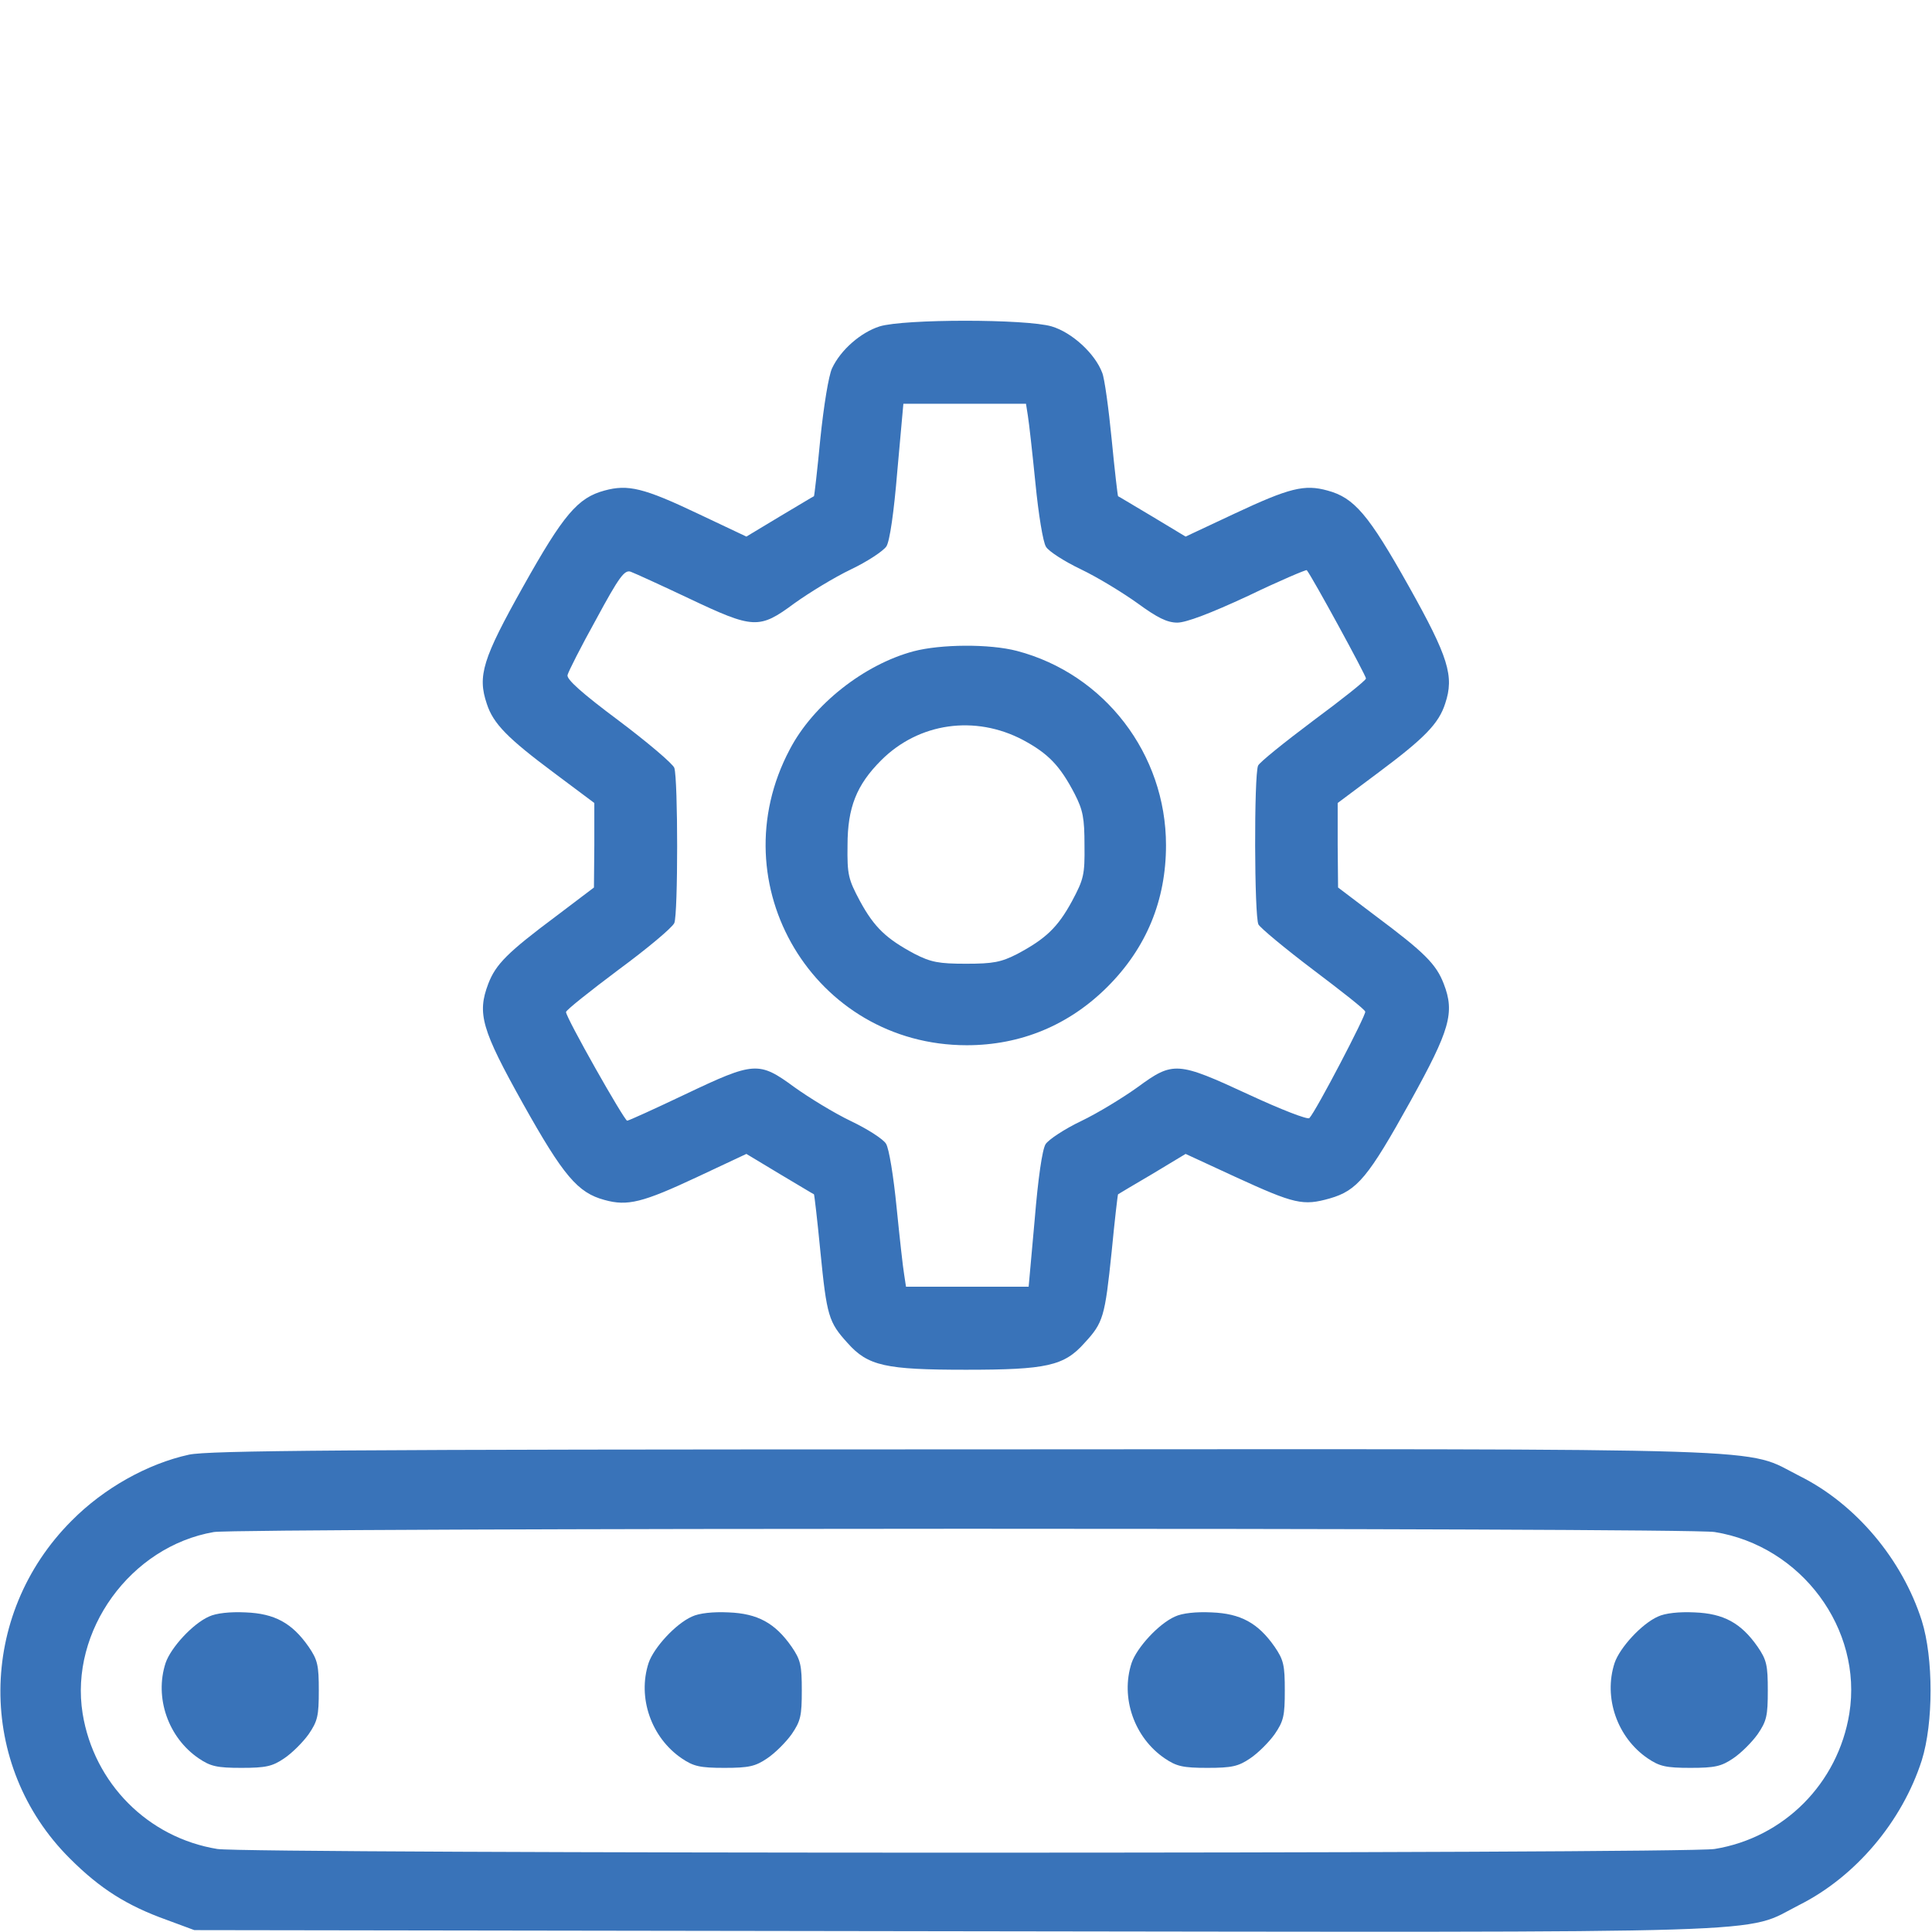
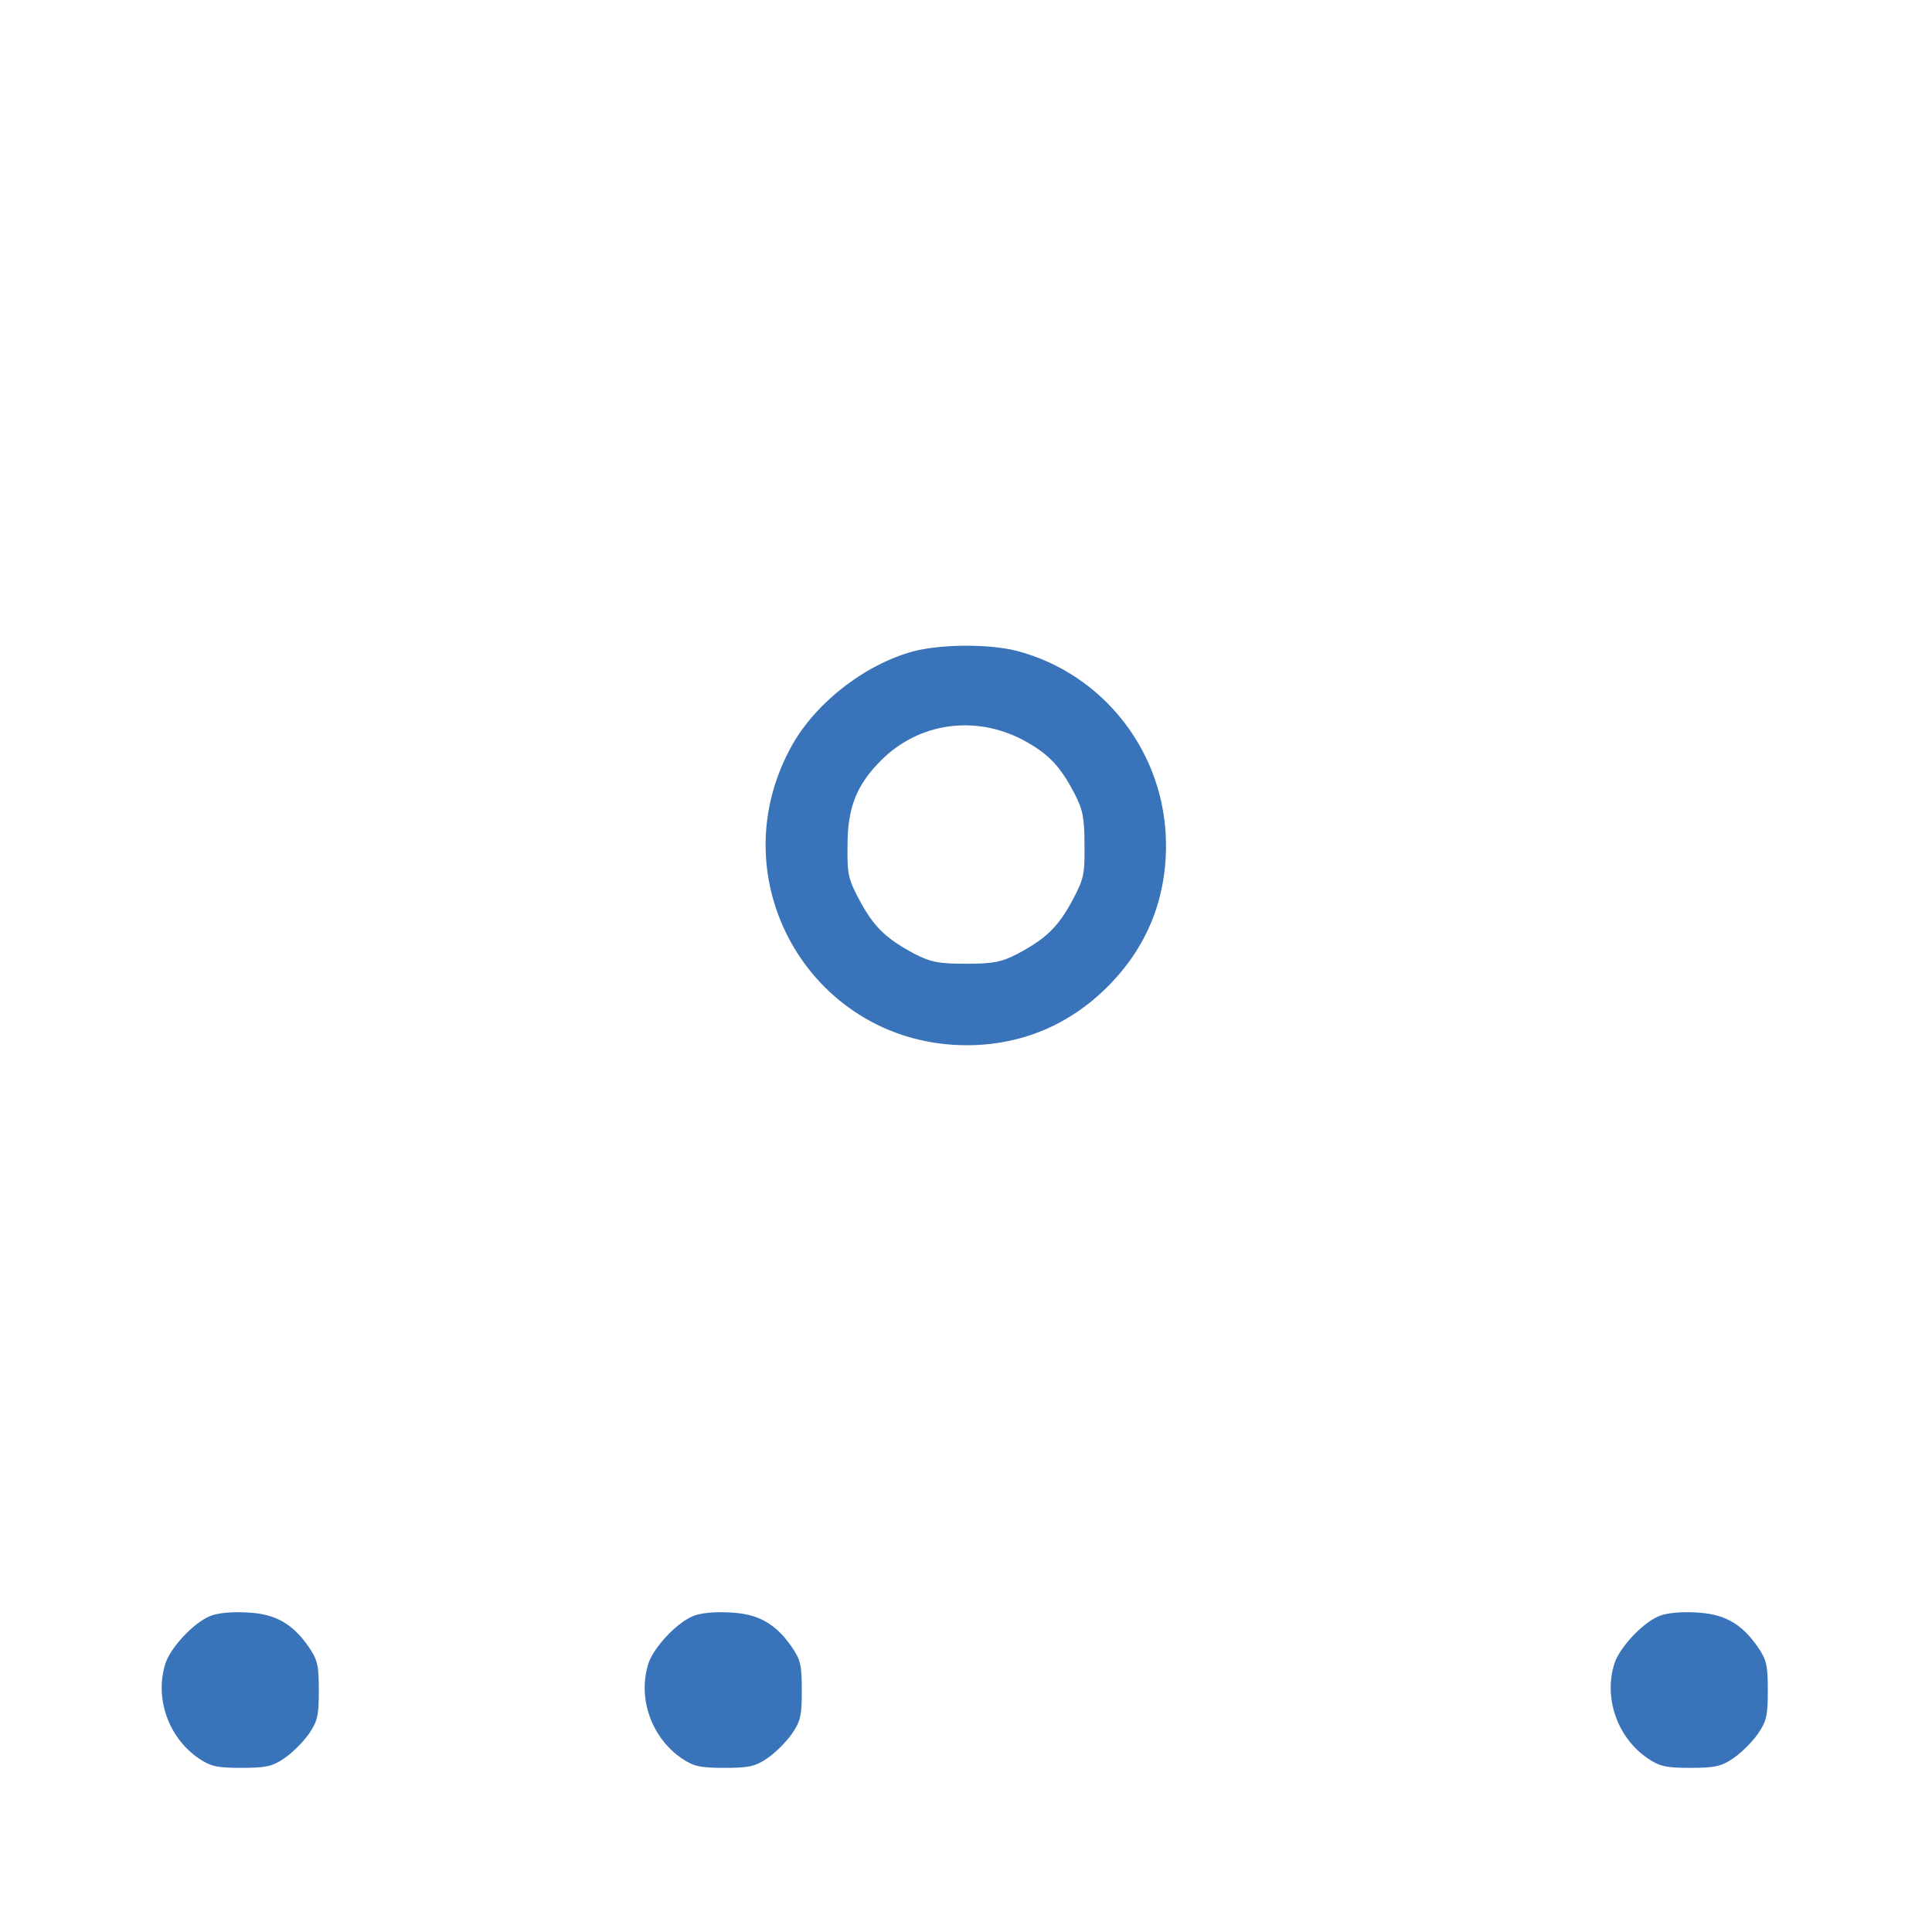
<svg xmlns="http://www.w3.org/2000/svg" width="94" height="94" viewBox="0 0 94 94" fill="none">
  <g id="setting 1">
    <g id="Group">
-       <path id="Vector" d="M42.796 15.881C41.878 16.175 40.905 17.019 40.483 17.919C40.318 18.268 40.079 19.736 39.914 21.334C39.767 22.876 39.62 24.143 39.602 24.143C39.583 24.143 38.83 24.602 37.931 25.134L36.315 26.107L33.947 24.987C31.322 23.739 30.55 23.555 29.412 23.867C28.109 24.216 27.411 25.042 25.447 28.549C23.482 32.056 23.225 32.882 23.684 34.24C23.996 35.213 24.712 35.929 26.952 37.6L28.916 39.069V41.125L28.898 43.181L27.08 44.558C24.694 46.339 24.125 46.908 23.757 47.863C23.207 49.313 23.427 50.084 25.447 53.701C27.411 57.208 28.109 58.034 29.412 58.383C30.532 58.695 31.266 58.511 33.928 57.263L36.315 56.143L37.931 57.116C38.83 57.648 39.583 58.107 39.602 58.107C39.62 58.107 39.767 59.356 39.914 60.88C40.226 64.037 40.318 64.331 41.236 65.341C42.227 66.461 43.09 66.644 47 66.644C50.911 66.644 51.774 66.461 52.765 65.341C53.683 64.35 53.757 64.074 54.087 60.898C54.234 59.374 54.381 58.107 54.399 58.107C54.417 58.089 55.17 57.648 56.07 57.116L57.685 56.143L60.109 57.263C62.991 58.585 63.395 58.677 64.699 58.309C66.039 57.924 66.571 57.281 68.628 53.573C70.537 50.121 70.794 49.277 70.243 47.863C69.876 46.908 69.307 46.339 66.92 44.558L65.103 43.181L65.084 41.125V39.069L67.049 37.6C69.289 35.929 70.005 35.213 70.317 34.222C70.757 32.9 70.482 31.982 68.536 28.512C66.59 25.042 65.892 24.216 64.589 23.867C63.469 23.555 62.734 23.739 60.072 24.987L57.685 26.107L56.07 25.134C55.17 24.602 54.417 24.143 54.399 24.143C54.381 24.143 54.234 22.894 54.087 21.37C53.94 19.865 53.738 18.396 53.628 18.139C53.279 17.203 52.159 16.175 51.168 15.881C49.919 15.514 43.989 15.514 42.796 15.881ZM50.011 20.232C50.066 20.562 50.232 22.05 50.379 23.518C50.525 25.006 50.746 26.382 50.892 26.603C51.021 26.823 51.792 27.319 52.6 27.704C53.408 28.09 54.638 28.843 55.354 29.357C56.309 30.054 56.786 30.293 57.282 30.293C57.704 30.293 58.879 29.852 60.733 28.989C62.257 28.255 63.56 27.704 63.579 27.741C63.818 28.016 66.461 32.863 66.461 33.01C66.461 33.102 65.305 34.02 63.891 35.066C62.496 36.113 61.284 37.086 61.211 37.251C61.009 37.728 61.027 44.595 61.229 44.98C61.339 45.164 62.532 46.156 63.891 47.184C65.25 48.212 66.406 49.111 66.425 49.221C66.48 49.368 64.038 54.05 63.707 54.399C63.634 54.491 62.312 53.977 60.77 53.261C57.282 51.645 57.08 51.627 55.354 52.893C54.638 53.407 53.408 54.16 52.6 54.546C51.792 54.931 51.021 55.445 50.874 55.666C50.709 55.923 50.507 57.336 50.342 59.337L50.048 62.605H47.055H44.081L43.989 62C43.934 61.688 43.769 60.2 43.622 58.732C43.475 57.245 43.255 55.868 43.108 55.647C42.98 55.427 42.209 54.931 41.401 54.546C40.593 54.16 39.363 53.407 38.647 52.893C36.921 51.627 36.701 51.645 33.341 53.242C31.872 53.94 30.587 54.527 30.514 54.527C30.367 54.509 27.539 49.515 27.539 49.24C27.539 49.148 28.696 48.23 30.091 47.184C31.487 46.156 32.717 45.127 32.809 44.907C32.992 44.466 32.992 37.931 32.809 37.361C32.735 37.159 31.523 36.131 30.11 35.066C28.311 33.726 27.558 33.047 27.613 32.845C27.65 32.68 28.274 31.45 29.008 30.128C30.128 28.053 30.385 27.723 30.679 27.814C30.881 27.888 32.166 28.475 33.525 29.118C36.664 30.605 36.939 30.623 38.647 29.357C39.363 28.843 40.593 28.09 41.401 27.704C42.209 27.319 42.98 26.805 43.127 26.584C43.292 26.327 43.494 24.914 43.659 22.913L43.953 19.645H46.945H49.919L50.011 20.232Z" fill="#3973B9" />
      <path id="Vector_2" d="M44.448 31.688C42.043 32.331 39.565 34.277 38.426 36.462C34.938 43.034 39.62 50.855 47.037 50.855C49.662 50.855 52.012 49.882 53.885 48.01C55.776 46.119 56.731 43.806 56.731 41.125C56.731 36.682 53.738 32.79 49.479 31.67C48.139 31.321 45.77 31.34 44.448 31.688ZM49.773 36.003C51.003 36.664 51.572 37.251 52.288 38.628C52.692 39.418 52.765 39.803 52.765 41.125C52.783 42.557 52.728 42.777 52.159 43.842C51.462 45.127 50.874 45.678 49.497 46.413C48.708 46.816 48.322 46.89 47 46.89C45.678 46.89 45.293 46.816 44.504 46.413C43.127 45.678 42.539 45.127 41.841 43.842C41.272 42.777 41.217 42.557 41.236 41.125C41.236 39.289 41.676 38.188 42.87 36.994C44.705 35.158 47.441 34.773 49.773 36.003Z" fill="#3973B9" />
-       <path id="Vector_3" d="M9.197 70.775C7.178 71.216 5.048 72.409 3.487 73.988C-1.103 78.578 -1.139 85.903 3.396 90.42C4.864 91.889 6.168 92.715 8.114 93.412L9.454 93.908L46.393 93.963C87.702 94.018 84.728 94.11 87.555 92.678C90.29 91.301 92.549 88.621 93.503 85.646C94.073 83.829 94.073 80.671 93.503 78.853C92.549 75.861 90.29 73.18 87.573 71.822C84.764 70.408 87.665 70.5 46.907 70.518C16.467 70.518 10.17 70.573 9.197 70.775ZM83.424 74.539C87.647 75.218 90.639 79.257 89.978 83.37C89.428 86.766 86.802 89.41 83.424 89.961C81.955 90.2 12.043 90.2 10.574 89.961C7.196 89.41 4.571 86.766 4.02 83.37C3.377 79.349 6.351 75.237 10.409 74.539C11.694 74.337 82.102 74.319 83.424 74.539Z" fill="#3973B9" />
      <path id="Vector_4" d="M10.168 78.652C9.379 79 8.314 80.157 8.057 80.91C7.506 82.599 8.186 84.545 9.673 85.555C10.242 85.94 10.554 86.014 11.747 86.014C12.941 86.014 13.253 85.94 13.822 85.555C14.208 85.298 14.74 84.765 15.015 84.38C15.456 83.737 15.511 83.48 15.511 82.25C15.511 81.02 15.456 80.763 15.015 80.12C14.208 78.964 13.363 78.505 11.949 78.45C11.197 78.413 10.517 78.486 10.168 78.652Z" fill="#3973B9" />
      <path id="Vector_5" d="M33.669 78.652C32.879 79 31.814 80.157 31.557 80.91C31.006 82.599 31.686 84.545 33.173 85.555C33.742 85.94 34.054 86.014 35.247 86.014C36.441 86.014 36.753 85.94 37.322 85.555C37.708 85.298 38.24 84.765 38.515 84.38C38.956 83.737 39.011 83.48 39.011 82.25C39.011 81.02 38.956 80.763 38.515 80.12C37.708 78.964 36.863 78.505 35.449 78.45C34.697 78.413 34.017 78.486 33.669 78.652Z" fill="#3973B9" />
-       <path id="Vector_6" d="M57.169 78.652C56.379 79 55.314 80.157 55.057 80.91C54.506 82.599 55.186 84.545 56.673 85.555C57.242 85.94 57.554 86.014 58.747 86.014C59.941 86.014 60.253 85.94 60.822 85.555C61.208 85.298 61.74 84.765 62.015 84.38C62.456 83.737 62.511 83.48 62.511 82.25C62.511 81.02 62.456 80.763 62.015 80.12C61.208 78.964 60.363 78.505 58.949 78.45C58.197 78.413 57.517 78.486 57.169 78.652Z" fill="#3973B9" />
      <path id="Vector_7" d="M80.668 78.652C79.879 79 78.814 80.157 78.557 80.91C78.006 82.599 78.686 84.545 80.173 85.555C80.742 85.94 81.054 86.014 82.247 86.014C83.441 86.014 83.753 85.94 84.322 85.555C84.708 85.298 85.24 84.765 85.515 84.38C85.956 83.737 86.011 83.48 86.011 82.25C86.011 81.02 85.956 80.763 85.515 80.12C84.708 78.964 83.863 78.505 82.449 78.45C81.697 78.413 81.017 78.486 80.668 78.652Z" fill="#3973B9" />
    </g>
  </g>
</svg>